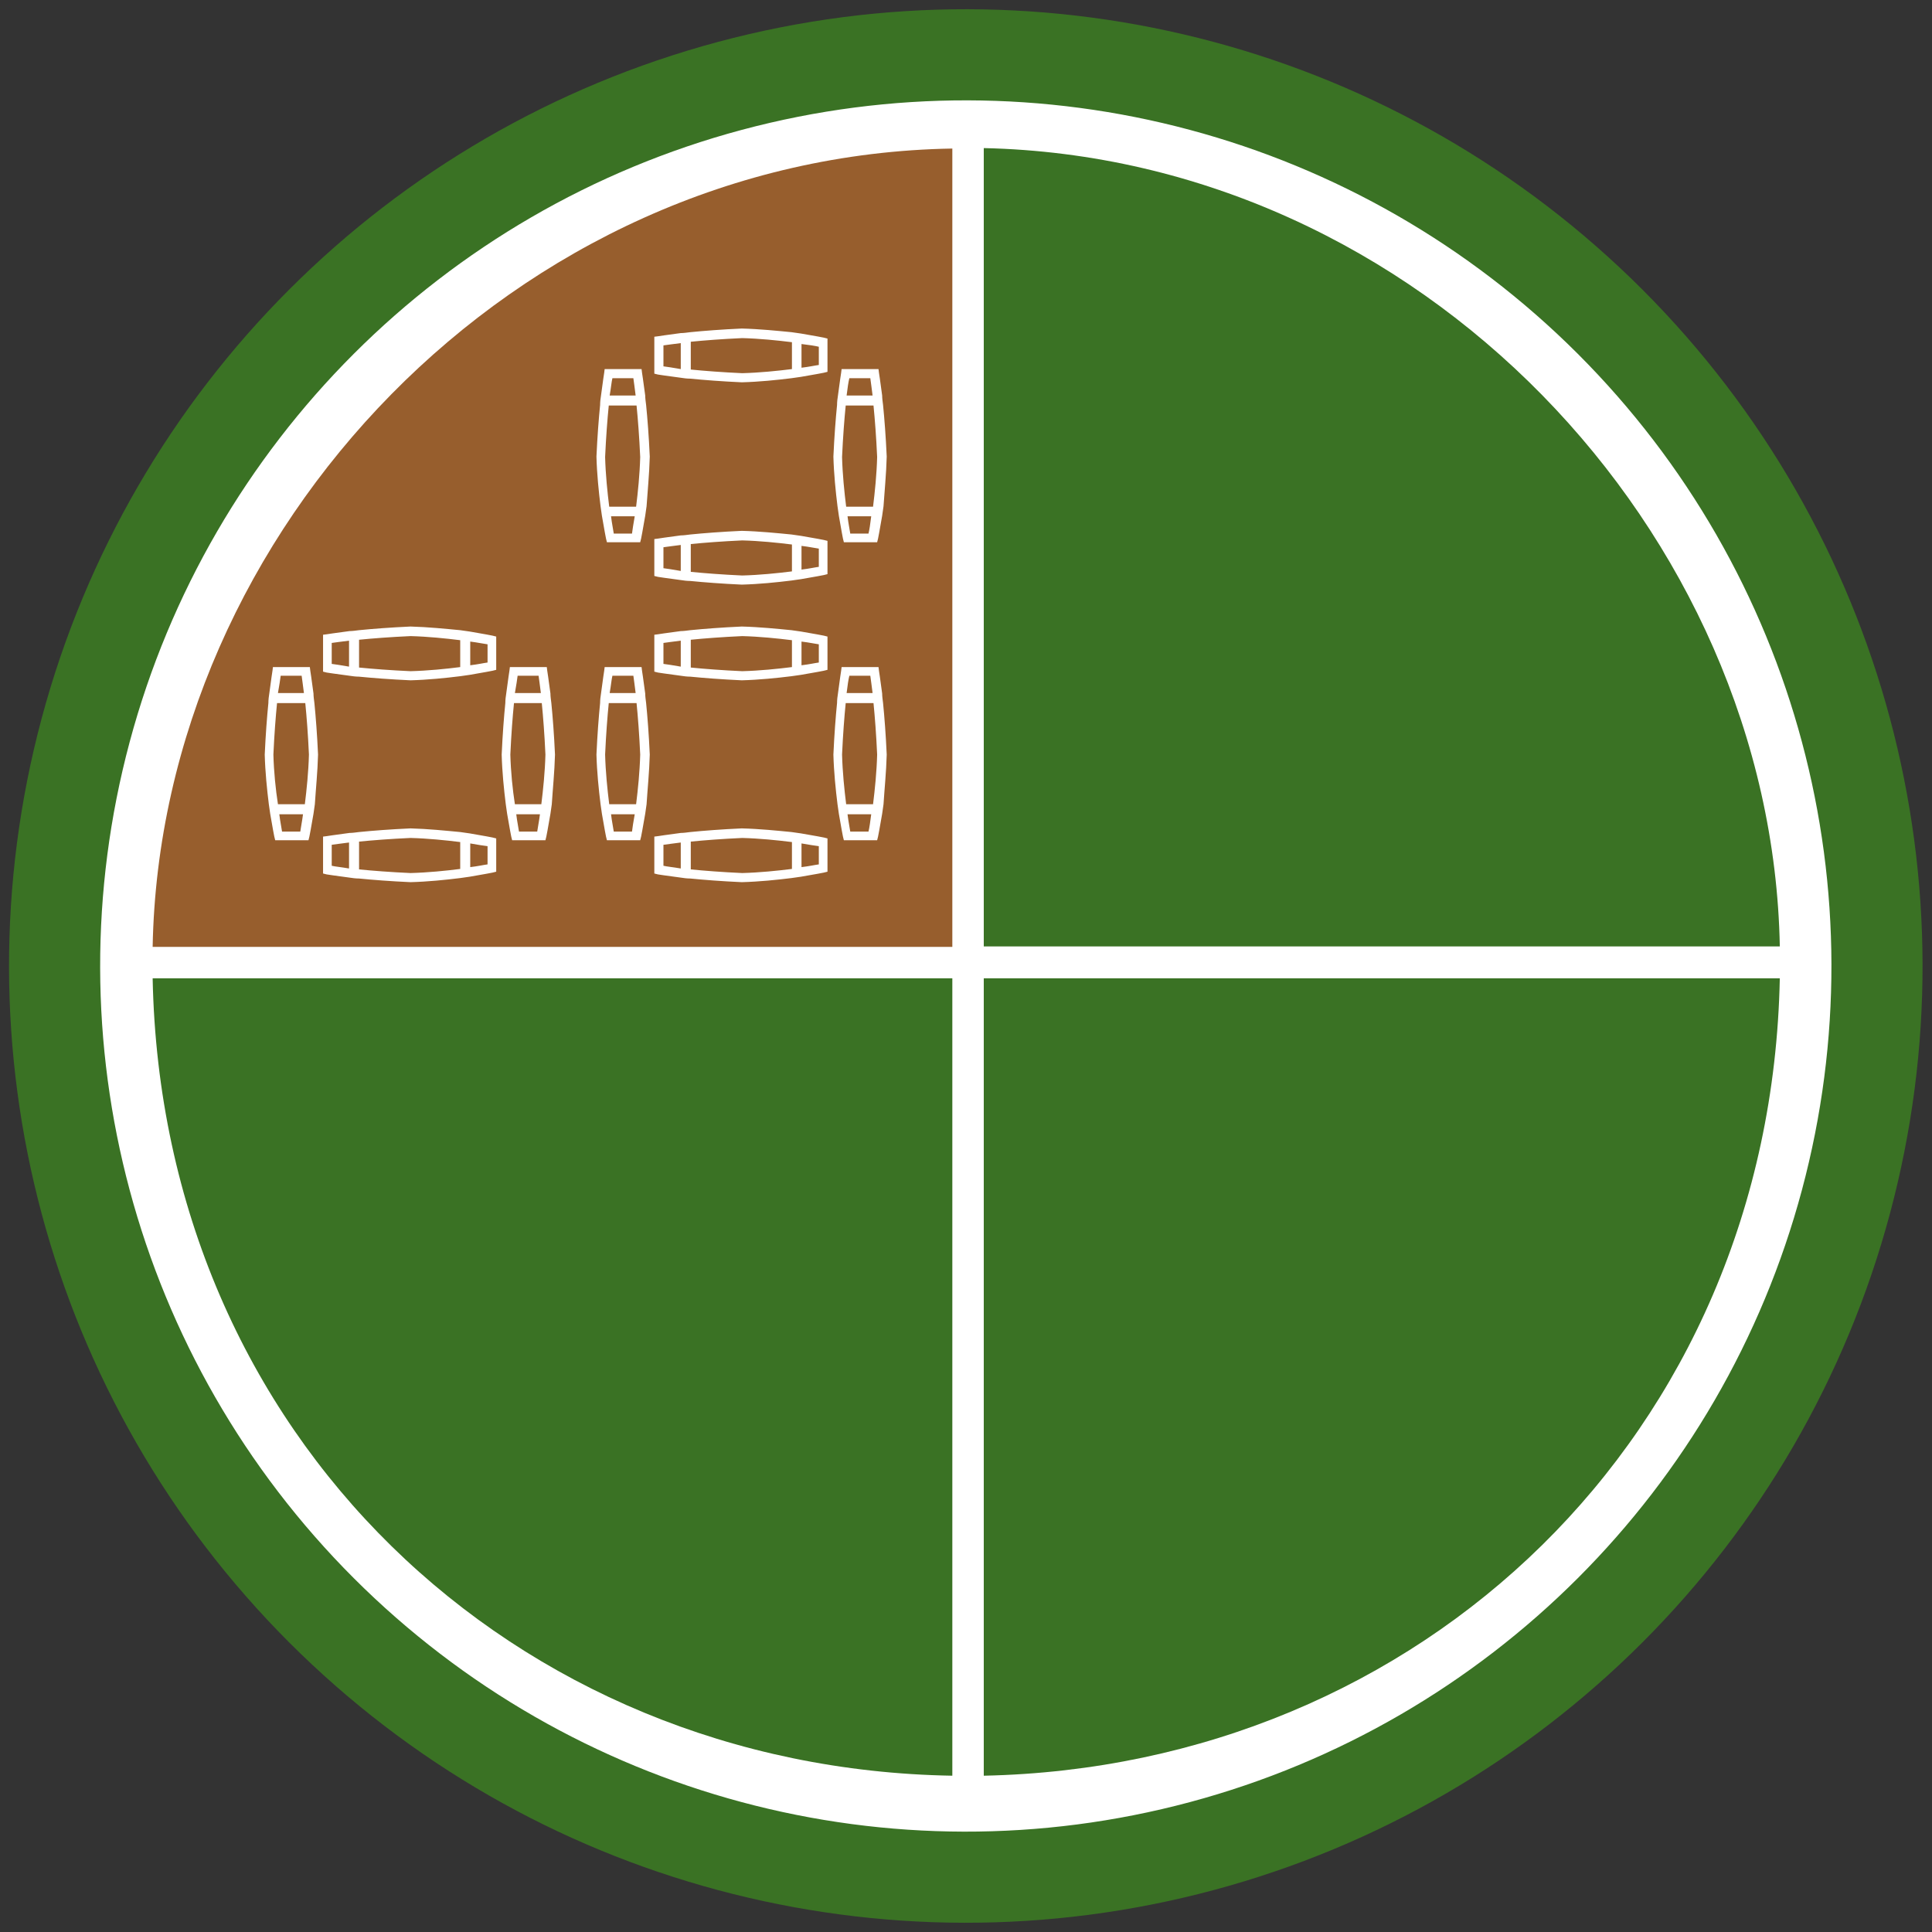
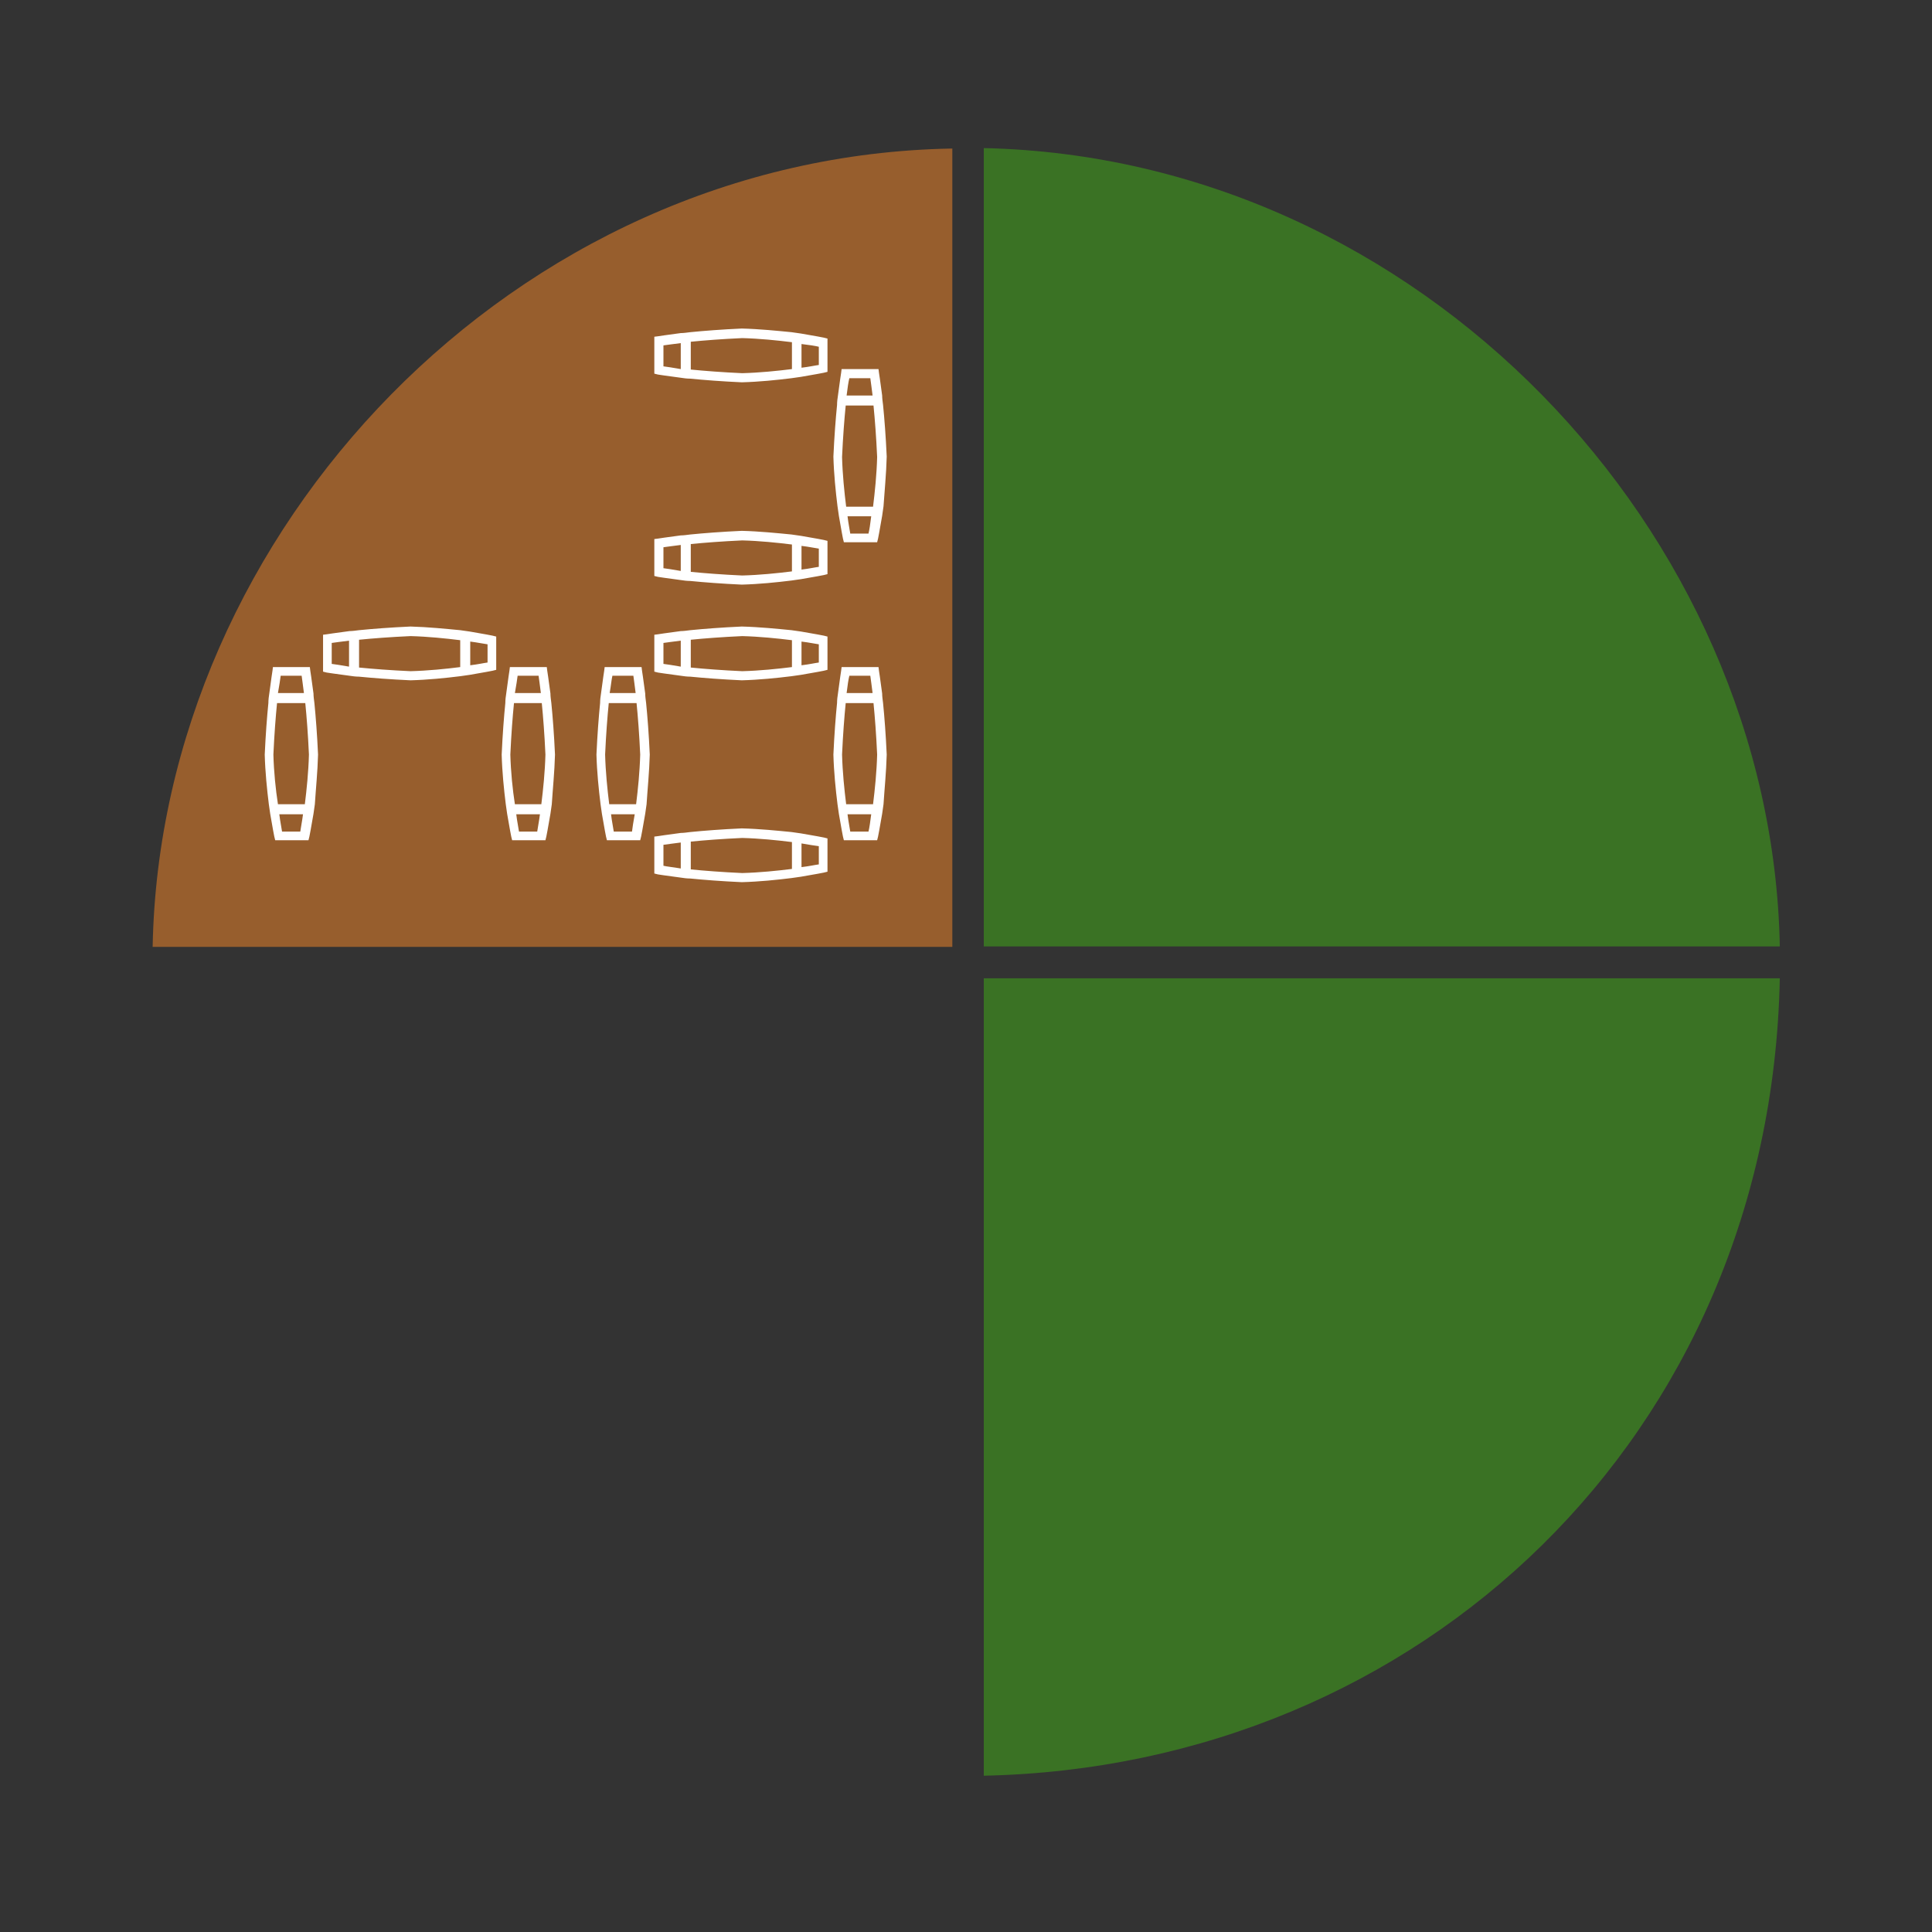
<svg xmlns="http://www.w3.org/2000/svg" version="1.1" id="Layer_1" x="0px" y="0px" viewBox="0 0 424 424" style="enable-background:new 0 0 424 424;" xml:space="preserve">
  <rect x="0" y="0" width="424" height="424" fill="#333333" stroke="none" />
  <style type="text/css">
	.st0{fill:#FFFFFF;stroke:#3A7224;stroke-width:20;stroke-miterlimit:10;}
	.st1{fill:#3A7224;}
	.st2{fill:#975E2D;}
	.st3{fill:#FFFFFF;}
</style>
  <g>
-     <ellipse transform="matrix(0.707 -0.707 0.707 0.707 -87.813 212)" class="st0" cx="212" cy="212" rx="200" ry="200" />
    <g>
      <path class="st1" d="M215.9,207.7h174.7c-1.7-91.1-79.1-173.1-174.7-175.2V207.7z" />
      <path class="st2" d="M209,207.7V32.6c-96,1.6-173.8,83.8-175.5,175.2H209z" />
      <path class="st1" d="M215.9,214.7v175c95.8-2,172.7-74.6,174.7-175H215.9z" />
-       <path class="st1" d="M209,214.7H33.5c2,100.7,79.4,173.4,175.5,175V214.7z" />
    </g>
    <g>
      <g>
        <g>
          <path class="st3" d="M69.8,165.6c-0.2-4.4-0.5-8.3-0.8-11.3c-0.1-0.8-0.2-1.5-0.2-2.1c-0.4-3.1-0.7-5-0.7-5l-0.1-0.8h-8.1      l-0.1,0.8c0,0-0.3,1.9-0.7,5c-0.1,0.6-0.2,1.4-0.2,2.1c-0.3,3-0.6,6.9-0.8,11.3l0,0l0,0c0.1,3.8,0.5,7.7,0.9,10.9      c0.1,0.7,0.2,1.4,0.3,2.1c0.5,3,0.9,5,0.9,5l0.2,0.8h7.3l0.2-0.8c0,0,0.4-2,0.9-5c0.1-0.7,0.2-1.4,0.3-2.1      C69.3,173.3,69.7,169.4,69.8,165.6L69.8,165.6L69.8,165.6z M61.6,148.3h4.6c0.1,0.8,0.3,2.1,0.5,3.8h-5.7      C61.3,150.4,61.5,149.1,61.6,148.3z M60,165.6c0.2-4.4,0.5-8.3,0.8-11.3H67c0.3,3,0.6,6.9,0.8,11.3c-0.1,3.8-0.5,7.7-0.9,10.9      H61C60.5,173.3,60.1,169.4,60,165.6z M65.9,182.5h-4c-0.1-0.8-0.4-2.1-0.6-3.8h5.2C66.3,180.3,66,181.7,65.9,182.5z" />
        </g>
        <g>
          <path class="st3" d="M121.8,165.6c-0.2-4.4-0.5-8.3-0.8-11.3c-0.1-0.8-0.2-1.5-0.2-2.1c-0.4-3.1-0.7-5-0.7-5l-0.1-0.8h-8.1      l-0.1,0.8c0,0-0.3,1.9-0.7,5c-0.1,0.6-0.2,1.4-0.2,2.1c-0.3,3-0.6,6.9-0.8,11.3l0,0l0,0c0.1,3.8,0.5,7.7,0.9,10.9      c0.1,0.7,0.2,1.4,0.3,2.1c0.5,3,0.9,5,0.9,5l0.2,0.8h7.3l0.2-0.8c0,0,0.4-2,0.9-5c0.1-0.7,0.2-1.4,0.3-2.1      C121.3,173.3,121.7,169.4,121.8,165.6L121.8,165.6L121.8,165.6z M113.6,148.3h4.6c0.1,0.8,0.3,2.1,0.5,3.8h-5.7      C113.3,150.4,113.5,149.1,113.6,148.3z M112,165.6c0.2-4.4,0.5-8.3,0.8-11.3h6.1c0.3,3,0.6,6.9,0.8,11.3      c-0.1,3.8-0.5,7.7-0.9,10.9H113C112.5,173.3,112.1,169.4,112,165.6z M117.9,182.5h-4c-0.1-0.8-0.4-2.1-0.6-3.8h5.2      C118.3,180.3,118,181.7,117.9,182.5z" />
        </g>
        <g>
          <path class="st3" d="M90.1,137.5c-4.4,0.2-8.3,0.5-11.3,0.8c-0.8,0.1-1.5,0.2-2.1,0.2c-3.1,0.4-5,0.7-5,0.7l-0.8,0.1v8.1      l0.8,0.2c0,0,1.9,0.3,5,0.7c0.6,0.1,1.4,0.2,2.1,0.2c3,0.3,6.9,0.6,11.3,0.8l0,0l0,0c3.8-0.1,7.7-0.5,10.9-0.9      c0.7-0.1,1.4-0.2,2.1-0.3c3-0.5,5-0.9,5-0.9l0.8-0.2v-7.3l-0.8-0.2c0,0-2-0.4-5-0.9c-0.7-0.1-1.4-0.2-2.1-0.3      C97.8,138,93.9,137.6,90.1,137.5L90.1,137.5L90.1,137.5z M72.8,145.7v-4.6c0.8-0.1,2.1-0.3,3.8-0.5v5.7      C74.9,146,73.6,145.8,72.8,145.7z M90.1,147.3c-4.4-0.2-8.3-0.5-11.3-0.8v-6.1c3-0.3,6.9-0.6,11.3-0.8c3.8,0.1,7.7,0.5,10.9,0.9      v5.9C97.9,146.8,93.9,147.2,90.1,147.3z M107,141.4v4c-0.8,0.1-2.1,0.4-3.8,0.6v-5.2C104.8,141,106.2,141.3,107,141.4z" />
        </g>
        <g>
-           <path class="st3" d="M90.1,181.8c-4.4,0.2-8.3,0.5-11.3,0.8c-0.8,0.1-1.5,0.2-2.1,0.2c-3.1,0.4-5,0.7-5,0.7l-0.8,0.1v8.1      l0.8,0.2c0,0,1.9,0.3,5,0.7c0.6,0.1,1.4,0.2,2.1,0.2c3,0.3,6.9,0.6,11.3,0.8l0,0l0,0c3.8-0.1,7.7-0.5,10.9-0.9      c0.7-0.1,1.4-0.2,2.1-0.3c3-0.5,5-0.9,5-0.9l0.8-0.2v-7.3l-0.8-0.2c0,0-2-0.4-5-0.9c-0.7-0.1-1.4-0.2-2.1-0.3      C97.8,182.3,93.9,181.9,90.1,181.8L90.1,181.8L90.1,181.8z M72.8,190v-4.6c0.8-0.1,2.1-0.3,3.8-0.5v5.7      C74.9,190.3,73.6,190.2,72.8,190z M90.1,191.6c-4.4-0.2-8.3-0.5-11.3-0.8v-6.1c3-0.3,6.9-0.6,11.3-0.8c3.8,0.1,7.7,0.5,10.9,0.9      v5.9C97.9,191.1,93.9,191.5,90.1,191.6z M107,185.7v4c-0.8,0.1-2.1,0.4-3.8,0.6v-5.2C104.8,185.4,106.2,185.6,107,185.7z" />
-         </g>
+           </g>
      </g>
      <g>
        <g>
          <path class="st3" d="M142.6,165.6c-0.2-4.4-0.5-8.3-0.8-11.3c-0.1-0.8-0.2-1.5-0.2-2.1c-0.4-3.1-0.7-5-0.7-5l-0.1-0.8h-8.1      l-0.1,0.8c0,0-0.3,1.9-0.7,5c-0.1,0.6-0.2,1.4-0.2,2.1c-0.3,3-0.6,6.9-0.8,11.3l0,0l0,0c0.1,3.8,0.5,7.7,0.9,10.9      c0.1,0.7,0.2,1.4,0.3,2.1c0.5,3,0.9,5,0.9,5l0.2,0.8h7.3l0.2-0.8c0,0,0.4-2,0.9-5c0.1-0.7,0.2-1.4,0.3-2.1      C142.1,173.3,142.5,169.4,142.6,165.6L142.6,165.6L142.6,165.6z M134.4,148.3h4.6c0.1,0.8,0.3,2.1,0.5,3.8h-5.7      C134.1,150.4,134.2,149.1,134.4,148.3z M132.8,165.6c0.2-4.4,0.5-8.3,0.8-11.3h6.1c0.3,3,0.6,6.9,0.8,11.3      c-0.1,3.8-0.5,7.7-0.9,10.9h-5.9C133.3,173.3,132.9,169.4,132.8,165.6z M138.7,182.5h-4c-0.1-0.8-0.4-2.1-0.6-3.8h5.2      C139,180.3,138.8,181.7,138.7,182.5z" />
        </g>
        <g>
          <path class="st3" d="M194.6,165.6c-0.2-4.4-0.5-8.3-0.8-11.3c-0.1-0.8-0.2-1.5-0.2-2.1c-0.4-3.1-0.7-5-0.7-5l-0.1-0.8h-8.1      l-0.1,0.8c0,0-0.3,1.9-0.7,5c-0.1,0.6-0.2,1.4-0.2,2.1c-0.3,3-0.6,6.9-0.8,11.3l0,0l0,0c0.1,3.8,0.5,7.7,0.9,10.9      c0.1,0.7,0.2,1.4,0.3,2.1c0.5,3,0.9,5,0.9,5l0.2,0.8h7.3l0.2-0.8c0,0,0.4-2,0.9-5c0.1-0.7,0.2-1.4,0.3-2.1      C194.1,173.3,194.5,169.4,194.6,165.6L194.6,165.6L194.6,165.6z M186.4,148.3h4.6c0.1,0.8,0.3,2.1,0.5,3.8h-5.7      C186,150.4,186.2,149.1,186.4,148.3z M184.8,165.6c0.2-4.4,0.5-8.3,0.8-11.3h6.1c0.3,3,0.6,6.9,0.8,11.3      c-0.1,3.8-0.5,7.7-0.9,10.9h-5.9C185.3,173.3,184.9,169.4,184.8,165.6z M190.6,182.5h-4c-0.1-0.8-0.4-2.1-0.6-3.8h5.2      C191,180.3,190.8,181.7,190.6,182.5z" />
        </g>
        <g>
          <path class="st3" d="M162.8,137.5c-4.4,0.2-8.3,0.5-11.3,0.8c-0.8,0.1-1.5,0.2-2.1,0.2c-3.1,0.4-5,0.7-5,0.7l-0.8,0.1v8.1      l0.8,0.2c0,0,1.9,0.3,5,0.7c0.6,0.1,1.4,0.2,2.1,0.2c3,0.3,6.9,0.6,11.3,0.8l0,0l0,0c3.8-0.1,7.7-0.5,10.9-0.9      c0.7-0.1,1.4-0.2,2.1-0.3c3-0.5,5-0.9,5-0.9l0.8-0.2v-7.3l-0.8-0.2c0,0-2-0.4-5-0.9c-0.7-0.1-1.4-0.2-2.1-0.3      C170.6,138,166.7,137.6,162.8,137.5L162.8,137.5L162.8,137.5z M145.6,145.7v-4.6c0.8-0.1,2.1-0.3,3.8-0.5v5.7      C147.7,146,146.4,145.8,145.6,145.7z M162.9,147.3c-4.4-0.2-8.3-0.5-11.3-0.8v-6.1c3-0.3,6.9-0.6,11.3-0.8      c3.8,0.1,7.7,0.5,10.9,0.9v5.9C170.6,146.8,166.7,147.2,162.9,147.3z M179.7,141.4v4c-0.8,0.1-2.1,0.4-3.8,0.6v-5.2      C177.6,141,178.9,141.3,179.7,141.4z" />
        </g>
        <g>
          <path class="st3" d="M162.8,181.8c-4.4,0.2-8.3,0.5-11.3,0.8c-0.8,0.1-1.5,0.2-2.1,0.2c-3.1,0.4-5,0.7-5,0.7l-0.8,0.1v8.1      l0.8,0.2c0,0,1.9,0.3,5,0.7c0.6,0.1,1.4,0.2,2.1,0.2c3,0.3,6.9,0.6,11.3,0.8l0,0l0,0c3.8-0.1,7.7-0.5,10.9-0.9      c0.7-0.1,1.4-0.2,2.1-0.3c3-0.5,5-0.9,5-0.9l0.8-0.2v-7.3l-0.8-0.2c0,0-2-0.4-5-0.9c-0.7-0.1-1.4-0.2-2.1-0.3      C170.6,182.3,166.7,181.9,162.8,181.8L162.8,181.8L162.8,181.8z M145.6,190v-4.6c0.8-0.1,2.1-0.3,3.8-0.5v5.7      C147.7,190.3,146.4,190.2,145.6,190z M162.9,191.6c-4.4-0.2-8.3-0.5-11.3-0.8v-6.1c3-0.3,6.9-0.6,11.3-0.8      c3.8,0.1,7.7,0.5,10.9,0.9v5.9C170.6,191.1,166.7,191.5,162.9,191.6z M179.7,185.7v4c-0.8,0.1-2.1,0.4-3.8,0.6v-5.2      C177.6,185.4,178.9,185.6,179.7,185.7z" />
        </g>
      </g>
      <g>
        <g>
-           <path class="st3" d="M142.6,100.2c-0.2-4.4-0.5-8.3-0.8-11.3c-0.1-0.8-0.2-1.5-0.2-2.1c-0.4-3.1-0.7-5-0.7-5l-0.1-0.8h-8.1      l-0.1,0.8c0,0-0.3,1.9-0.7,5c-0.1,0.6-0.2,1.4-0.2,2.1c-0.3,3-0.6,6.9-0.8,11.3l0,0l0,0c0.1,3.8,0.5,7.7,0.9,10.9      c0.1,0.7,0.2,1.5,0.3,2.1c0.5,3,0.9,5,0.9,5l0.2,0.8h7.3l0.2-0.8c0,0,0.4-2,0.9-5c0.1-0.7,0.2-1.4,0.3-2.1      C142.1,108,142.5,104.1,142.6,100.2L142.6,100.2L142.6,100.2z M134.4,83h4.6c0.1,0.8,0.3,2.1,0.5,3.8h-5.7      C134.1,85.1,134.2,83.8,134.4,83z M132.8,100.3c0.2-4.4,0.5-8.3,0.8-11.3h6.1c0.3,3,0.6,6.9,0.8,11.3c-0.1,3.8-0.5,7.7-0.9,10.9      h-5.9C133.3,108,132.9,104.1,132.8,100.3z M138.7,117.1h-4c-0.1-0.8-0.4-2.1-0.6-3.8h5.2C139,115,138.8,116.3,138.7,117.1z" />
-         </g>
+           </g>
        <g>
          <path class="st3" d="M194.6,100.2c-0.2-4.4-0.5-8.3-0.8-11.3c-0.1-0.8-0.2-1.5-0.2-2.1c-0.4-3.1-0.7-5-0.7-5l-0.1-0.8h-8.1      l-0.1,0.8c0,0-0.3,1.9-0.7,5c-0.1,0.6-0.2,1.4-0.2,2.1c-0.3,3-0.6,6.9-0.8,11.3l0,0l0,0c0.1,3.8,0.5,7.7,0.9,10.9      c0.1,0.7,0.2,1.5,0.3,2.1c0.5,3,0.9,5,0.9,5l0.2,0.8h7.3l0.2-0.8c0,0,0.4-2,0.9-5c0.1-0.7,0.2-1.4,0.3-2.1      C194.1,108,194.5,104.1,194.6,100.2L194.6,100.2L194.6,100.2z M186.4,83h4.6c0.1,0.8,0.3,2.1,0.5,3.8h-5.7      C186,85.1,186.2,83.8,186.4,83z M184.8,100.3c0.2-4.4,0.5-8.3,0.8-11.3h6.1c0.3,3,0.6,6.9,0.8,11.3c-0.1,3.8-0.5,7.7-0.9,10.9      h-5.9C185.3,108,184.9,104.1,184.8,100.3z M190.6,117.1h-4c-0.1-0.8-0.4-2.1-0.6-3.8h5.2C191,115,190.8,116.3,190.6,117.1z" />
        </g>
        <g>
          <path class="st3" d="M162.8,72.1c-4.4,0.2-8.3,0.5-11.3,0.8c-0.8,0.1-1.5,0.2-2.1,0.2c-3.1,0.4-5,0.7-5,0.7l-0.8,0.1v8.1      l0.8,0.2c0,0,1.9,0.3,5,0.7c0.6,0.1,1.4,0.2,2.1,0.2c3,0.3,6.9,0.6,11.3,0.8l0,0l0,0c3.8-0.1,7.7-0.5,10.9-0.9      c0.7-0.1,1.4-0.2,2.1-0.3c3-0.5,5-0.9,5-0.9l0.8-0.2v-7.3l-0.8-0.2c0,0-2-0.4-5-0.9c-0.7-0.1-1.4-0.2-2.1-0.3      C170.6,72.6,166.7,72.2,162.8,72.1L162.8,72.1L162.8,72.1z M145.6,80.4v-4.6c0.8-0.1,2.1-0.3,3.8-0.5v5.7      C147.7,80.7,146.4,80.5,145.6,80.4z M162.9,81.9c-4.4-0.2-8.3-0.5-11.3-0.8V75c3-0.3,6.9-0.6,11.3-0.8c3.8,0.1,7.7,0.5,10.9,0.9      V81C170.6,81.4,166.7,81.8,162.9,81.9z M179.7,76.1v4c-0.8,0.1-2.1,0.4-3.8,0.6v-5.2C177.6,75.7,178.9,75.9,179.7,76.1z" />
        </g>
        <g>
          <path class="st3" d="M162.8,116.5c-4.4,0.2-8.3,0.5-11.3,0.8c-0.8,0.1-1.5,0.2-2.1,0.2c-3.1,0.4-5,0.7-5,0.7l-0.8,0.1v8.1      l0.8,0.2c0,0,1.9,0.3,5,0.7c0.6,0.1,1.4,0.2,2.1,0.2c3,0.3,6.9,0.6,11.3,0.8l0,0l0,0c3.8-0.1,7.7-0.5,10.9-0.9      c0.7-0.1,1.4-0.2,2.1-0.3c3-0.5,5-0.9,5-0.9l0.8-0.2v-7.3l-0.8-0.2c0,0-2-0.4-5-0.9c-0.7-0.1-1.4-0.2-2.1-0.3      C170.6,117,166.7,116.6,162.8,116.5L162.8,116.5L162.8,116.5z M145.6,124.7v-4.6c0.8-0.1,2.1-0.3,3.8-0.5v5.7      C147.7,125,146.4,124.8,145.6,124.7z M162.9,126.3c-4.4-0.2-8.3-0.5-11.3-0.8v-6.1c3-0.3,6.9-0.6,11.3-0.8      c3.8,0.1,7.7,0.5,10.9,0.9v5.9C170.6,125.8,166.7,126.2,162.9,126.3z M179.7,120.4v4c-0.8,0.1-2.1,0.4-3.8,0.6v-5.2      C177.6,120,178.9,120.3,179.7,120.4z" />
        </g>
      </g>
    </g>
  </g>
  <g>
</g>
  <g>
</g>
  <g>
</g>
  <g>
</g>
  <g>
</g>
  <g>
</g>
</svg>